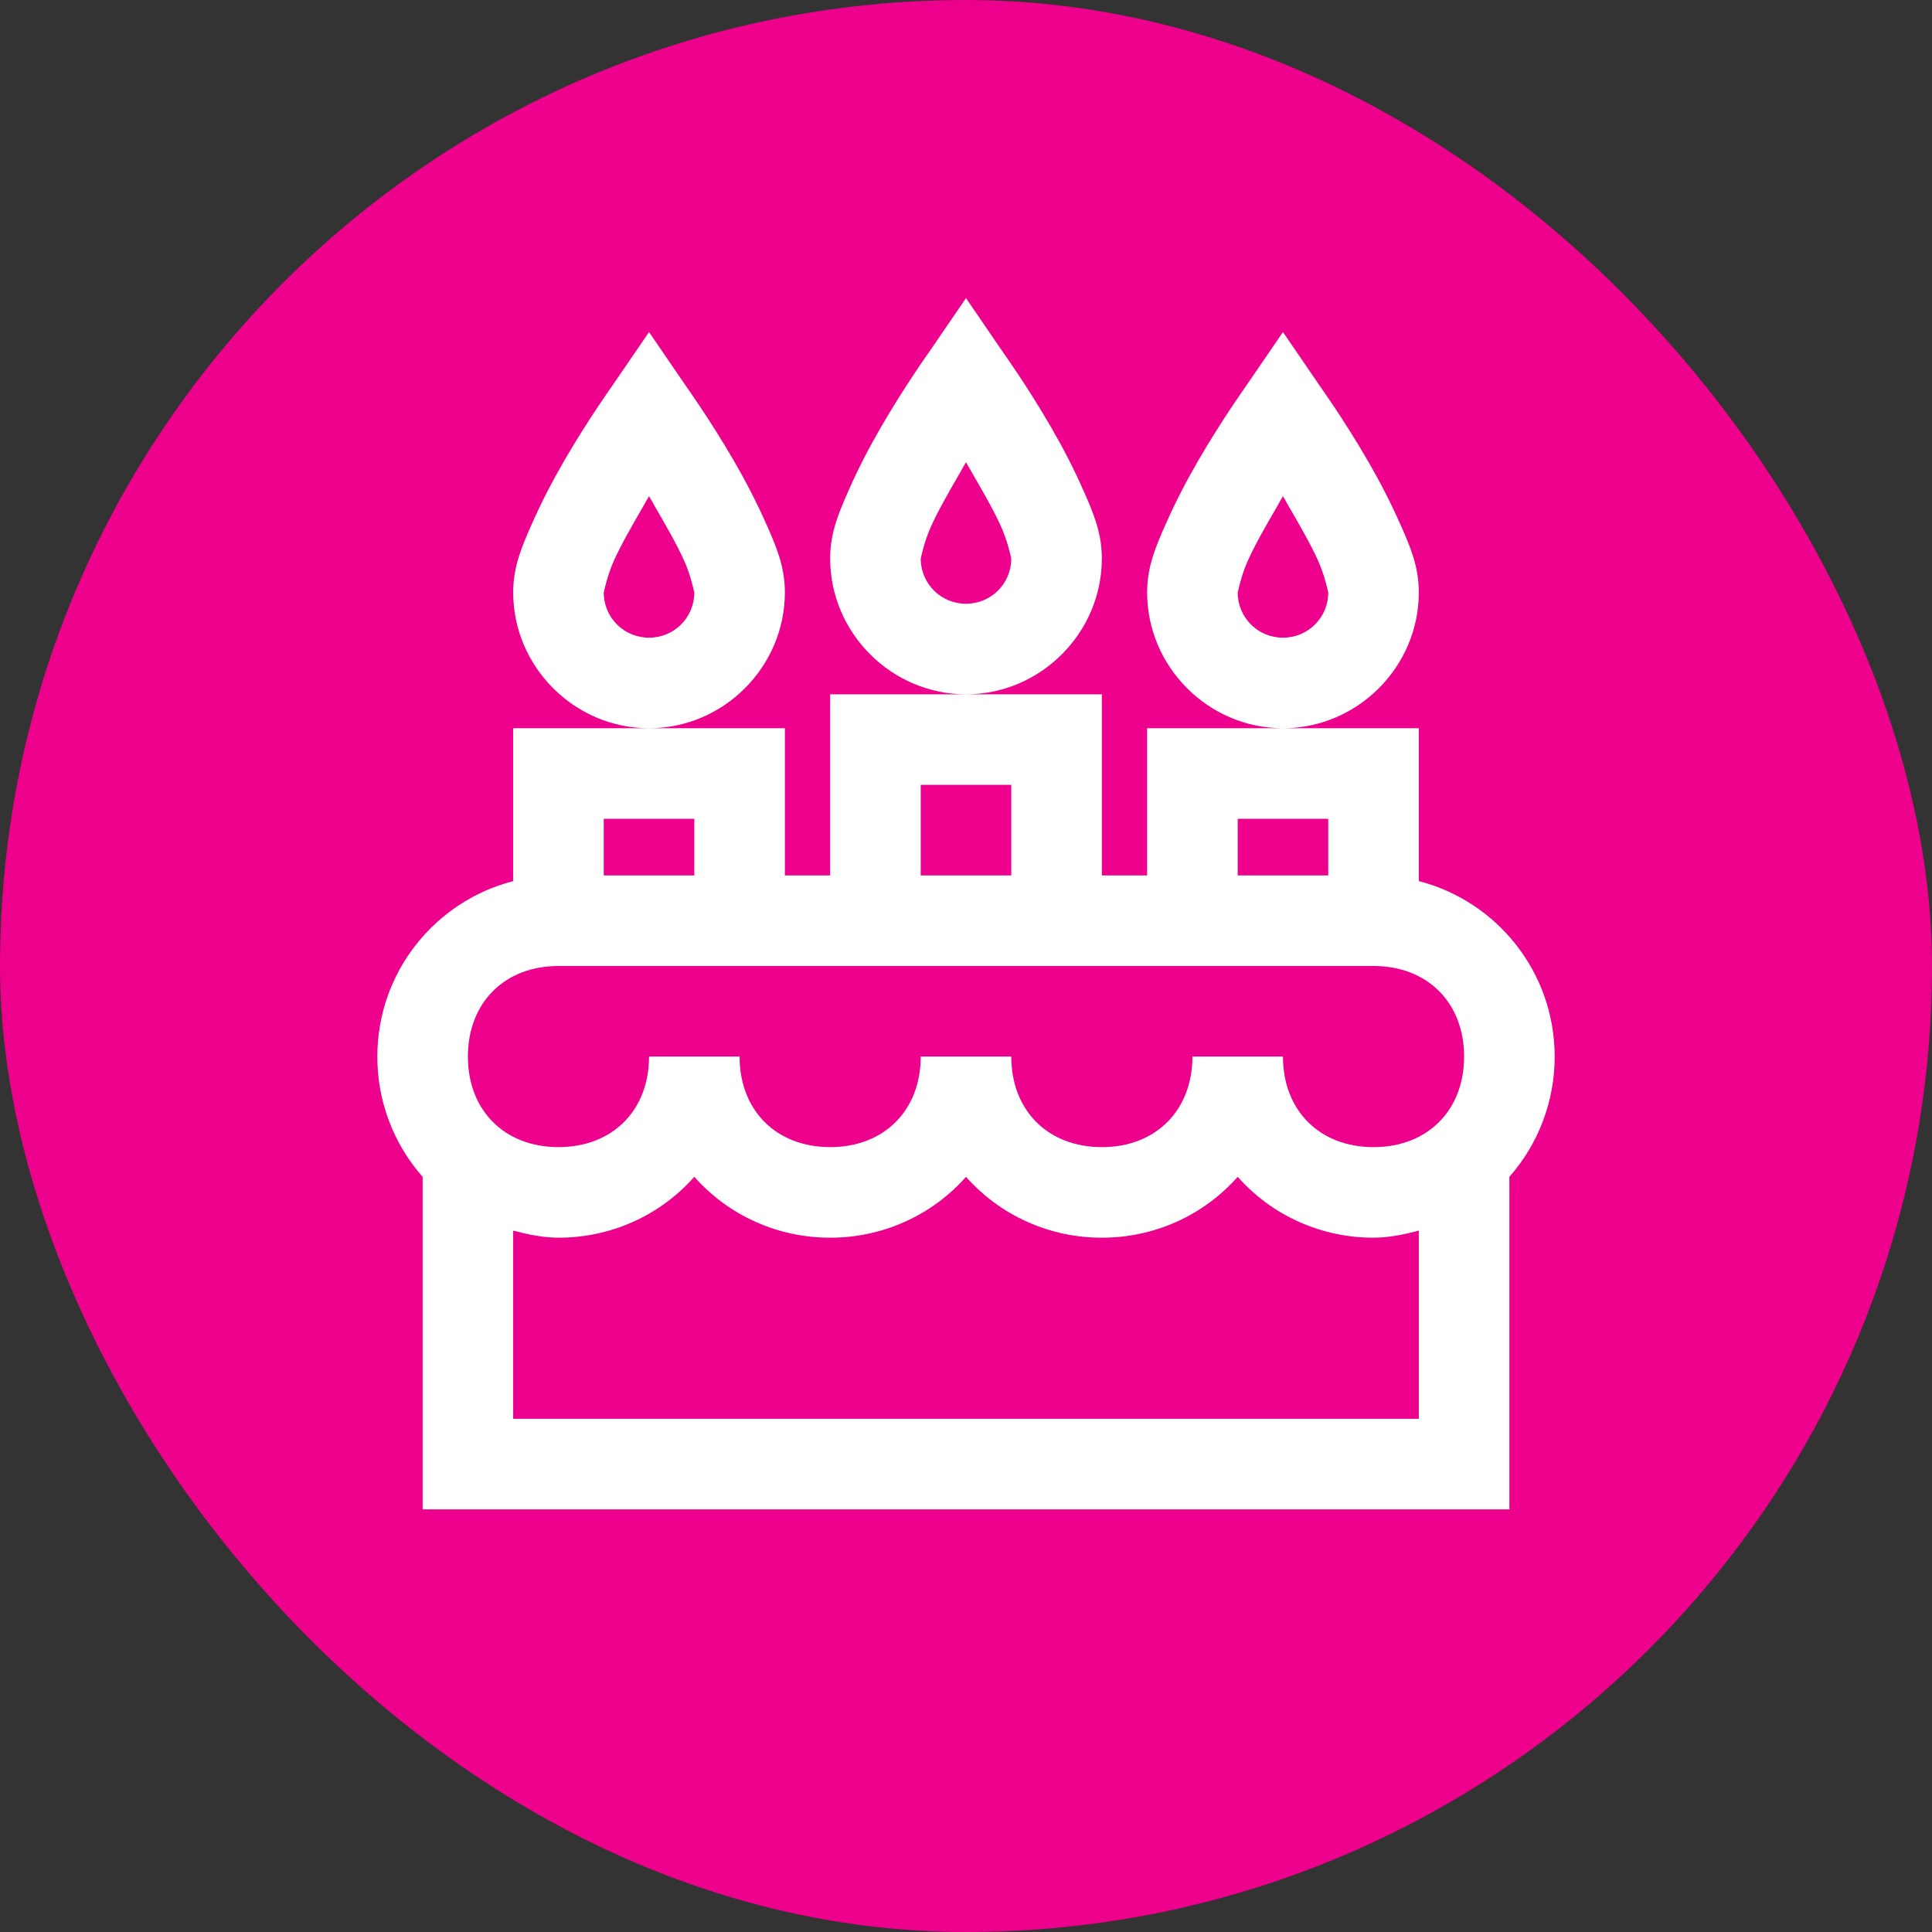
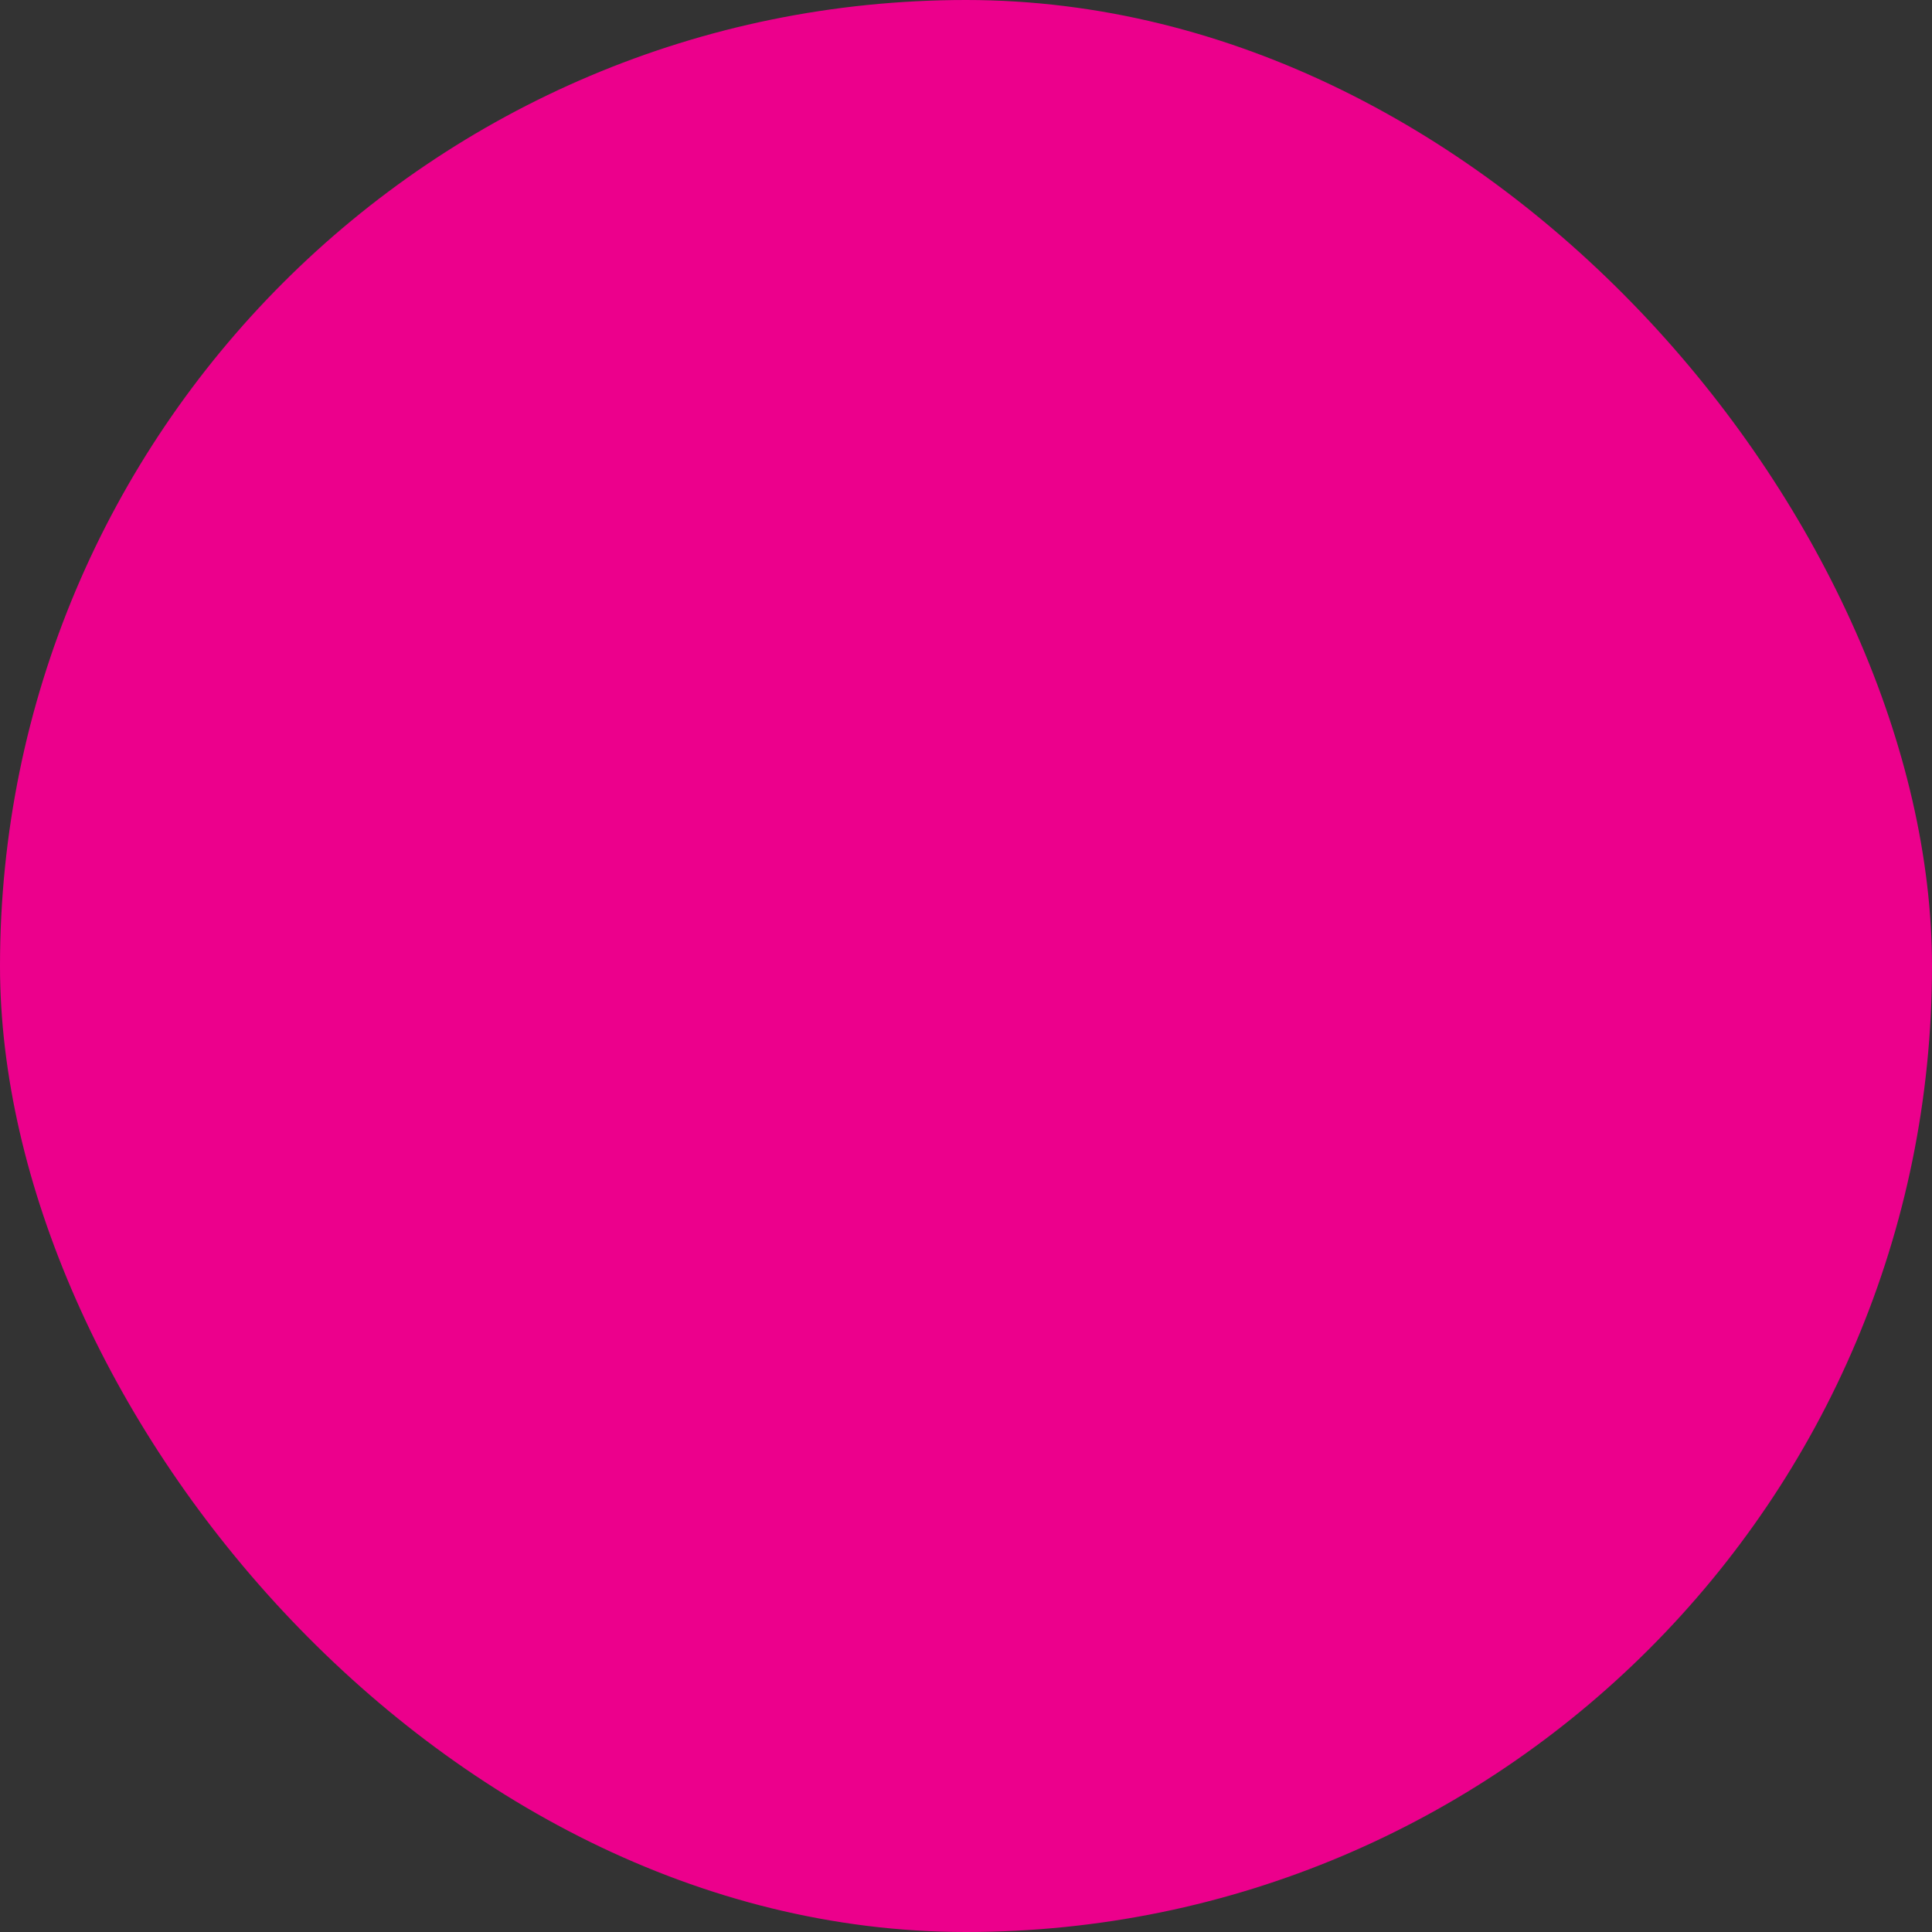
<svg xmlns="http://www.w3.org/2000/svg" width="32" height="32" viewBox="0 0 32 32" fill="none">
  <rect x="0" y="0" width="32" height="32" fill="#333333" stroke="none" />
  <rect width="32" height="32" rx="16" fill="#EC008C" />
-   <path fill-rule="evenodd" clip-rule="evenodd" d="M16 4.938L15.39 5.829C15.39 5.829 14.986 6.393 14.594 7.071C14.397 7.41 14.213 7.765 14.055 8.125L14.05 8.136C13.894 8.492 13.75 8.821 13.75 9.25C13.75 10.484 14.766 11.5 16 11.5H13.75V14.5H13V12.062H10.75C11.984 12.062 13 11.046 13 9.812C13 9.38 12.855 9.049 12.697 8.69L12.695 8.688C12.537 8.328 12.353 7.973 12.156 7.633C11.764 6.956 11.359 6.39 11.359 6.39L10.75 5.5L10.14 6.391C10.14 6.391 9.736 6.956 9.344 7.633C9.147 7.973 8.963 8.328 8.805 8.688L8.8 8.698C8.644 9.054 8.5 9.383 8.5 9.812C8.5 11.046 9.516 12.062 10.75 12.062H8.5V14.594C7.206 14.927 6.25 16.102 6.25 17.5C6.248 18.233 6.515 18.942 7 19.492V25H25V19.492C25.485 18.942 25.752 18.233 25.75 17.5C25.75 16.102 24.794 14.927 23.5 14.594V12.062H21.25C22.484 12.062 23.5 11.046 23.5 9.812C23.5 9.38 23.355 9.049 23.197 8.69L23.195 8.688C23.037 8.328 22.853 7.973 22.656 7.633C22.264 6.956 21.859 6.39 21.859 6.39L21.25 5.5L20.64 6.391C20.64 6.391 20.236 6.956 19.844 7.633C19.647 7.973 19.463 8.328 19.305 8.688L19.3 8.698C19.144 9.054 19 9.383 19 9.812C19 11.046 20.016 12.062 21.25 12.062H19V14.5H18.25V11.5H16C17.234 11.5 18.25 10.484 18.25 9.25C18.25 8.818 18.105 8.487 17.947 8.128L17.945 8.125C17.787 7.765 17.603 7.41 17.406 7.071C17.014 6.393 16.609 5.828 16.609 5.828L16 4.938ZM20.5 14.5H22V13.562H20.5V14.5ZM11.5 13.562V14.5H10V13.562H11.5ZM16 7.656C16.033 7.711 16.042 7.727 16.058 7.757C16.067 7.772 16.077 7.791 16.094 7.821L16.097 7.826C16.275 8.132 16.463 8.457 16.586 8.734C16.682 8.953 16.728 9.158 16.744 9.227C16.748 9.246 16.75 9.254 16.75 9.25C16.75 9.666 16.416 10 16 10C15.584 10 15.25 9.666 15.25 9.25C15.25 9.254 15.252 9.246 15.256 9.227C15.272 9.158 15.318 8.953 15.414 8.734C15.537 8.457 15.728 8.128 15.906 7.821C15.923 7.79 15.934 7.771 15.942 7.756C15.959 7.726 15.967 7.71 16 7.656ZM16.75 13V14.5H15.25V13H16.75ZM22.75 16C23.643 16 24.25 16.607 24.25 17.5C24.25 18.393 23.643 19 22.75 19C21.857 19 21.25 18.393 21.25 17.5H19.75C19.75 18.393 19.143 19 18.25 19C17.357 19 16.75 18.393 16.75 17.5H15.25C15.25 18.393 14.643 19 13.75 19C12.857 19 12.25 18.393 12.25 17.5H10.75C10.75 18.393 10.143 19 9.25 19C8.357 19 7.75 18.393 7.75 17.5C7.75 16.607 8.357 16 9.25 16H22.75ZM11.5 19.492C11.782 19.81 12.128 20.065 12.516 20.238C12.904 20.412 13.325 20.501 13.75 20.5C14.175 20.501 14.596 20.412 14.984 20.238C15.372 20.065 15.718 19.81 16 19.492C16.282 19.81 16.628 20.065 17.016 20.238C17.404 20.412 17.825 20.501 18.25 20.5C18.675 20.501 19.096 20.412 19.484 20.238C19.872 20.065 20.218 19.81 20.5 19.492C20.782 19.81 21.128 20.065 21.516 20.238C21.904 20.412 22.325 20.501 22.75 20.5C23.011 20.5 23.26 20.445 23.5 20.383V23.5H8.5V20.383C8.74 20.445 8.989 20.5 9.25 20.5C9.675 20.501 10.096 20.412 10.484 20.238C10.872 20.065 11.218 19.81 11.5 19.492ZM10.809 8.32C10.792 8.289 10.783 8.274 10.75 8.219C10.717 8.272 10.709 8.289 10.692 8.318C10.684 8.334 10.673 8.353 10.656 8.383C10.478 8.691 10.287 9.019 10.164 9.296C10.068 9.515 10.022 9.721 10.006 9.789C10.002 9.808 10 9.817 10 9.812C10 10.229 10.334 10.562 10.75 10.562C11.166 10.562 11.5 10.229 11.5 9.812C11.5 9.817 11.498 9.808 11.494 9.789C11.478 9.721 11.432 9.515 11.336 9.296C11.213 9.02 11.025 8.695 10.847 8.389L10.844 8.383C10.827 8.354 10.817 8.335 10.809 8.32ZM21.25 8.219C21.283 8.274 21.292 8.289 21.308 8.32C21.317 8.335 21.327 8.354 21.344 8.383L21.347 8.389C21.525 8.695 21.713 9.02 21.836 9.296C21.932 9.515 21.978 9.721 21.994 9.789C21.998 9.808 22 9.817 22 9.812C22 10.229 21.666 10.562 21.25 10.562C20.834 10.562 20.5 10.229 20.5 9.812C20.5 9.817 20.502 9.808 20.506 9.79C20.522 9.721 20.568 9.515 20.664 9.296C20.787 9.019 20.978 8.691 21.156 8.383C21.173 8.353 21.184 8.334 21.192 8.318C21.209 8.289 21.218 8.272 21.25 8.219Z" fill="white" />
</svg>